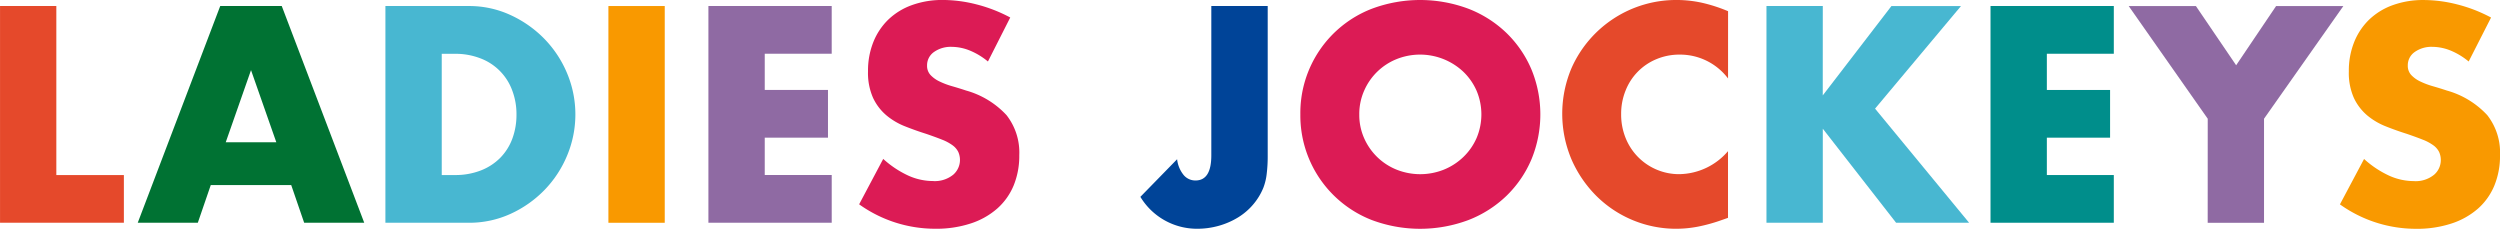
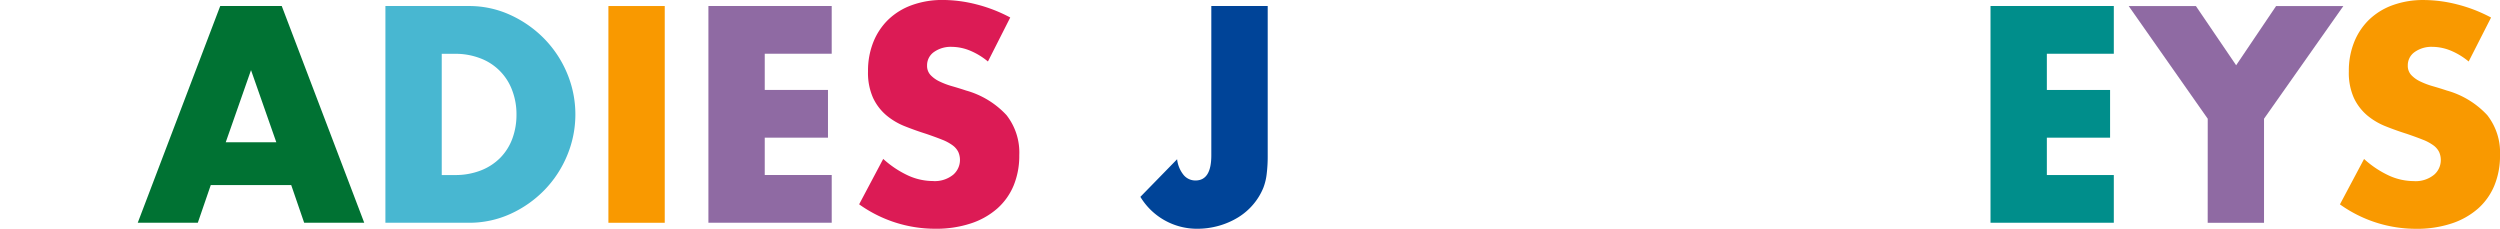
<svg xmlns="http://www.w3.org/2000/svg" width="218" height="19.95" viewBox="0 0 218 19.95">
  <g id="logo" transform="translate(-193.445 -191.518)">
    <g id="グループ_6405" data-name="グループ 6405" transform="translate(193.445 191.518)">
-       <path id="パス_9859" data-name="パス 9859" d="M198.357,192.674v14.737h5.89v4.16h-10.8v-18.9Z" transform="translate(-193.445 -192.148)" fill="#e5492b" />
      <path id="パス_9860" data-name="パス 9860" d="M233.205,208.288h-7.017l-1.128,3.283h-5.238l7.193-18.9h5.363l7.193,18.9h-5.238Zm-1.3-3.734-2.206-6.291-2.205,6.291Z" transform="translate(-207.81 -192.148)" fill="#007233" />
      <path id="パス_9861" data-name="パス 9861" d="M267.243,192.674h7.268a8.574,8.574,0,0,1,3.621.777,9.869,9.869,0,0,1,2.957,2.068,9.593,9.593,0,0,1,1.992,3.008,9.274,9.274,0,0,1,.013,7.168,9.567,9.567,0,0,1-1.98,3.02,9.748,9.748,0,0,1-2.957,2.08,8.629,8.629,0,0,1-3.647.777h-7.268Zm4.912,14.737h1.128a6.1,6.1,0,0,0,2.281-.4,4.871,4.871,0,0,0,1.692-1.1,4.729,4.729,0,0,0,1.053-1.666,5.973,5.973,0,0,0,.363-2.118,5.808,5.808,0,0,0-.376-2.105,4.72,4.72,0,0,0-2.757-2.782,6.033,6.033,0,0,0-2.256-.4h-1.128Z" transform="translate(-233.635 -192.148)" fill="#48b7d1" />
      <path id="パス_9862" data-name="パス 9862" d="M314.854,192.674v18.9h-4.913v-18.9Z" transform="translate(-256.888 -192.148)" fill="#f99900" />
      <path id="パス_9863" data-name="パス 9863" d="M339.839,196.834H334v3.158h5.514v4.16H334v3.258h5.84v4.16H329.087v-18.9h10.752Z" transform="translate(-267.314 -192.148)" fill="#8f6aa3" />
      <path id="パス_9864" data-name="パス 9864" d="M369.185,196.881a6.07,6.07,0,0,0-1.6-.965,4.265,4.265,0,0,0-1.554-.313,2.52,2.52,0,0,0-1.553.451,1.406,1.406,0,0,0-.6,1.178,1.168,1.168,0,0,0,.3.827,2.6,2.6,0,0,0,.789.564,6.659,6.659,0,0,0,1.1.414q.613.176,1.215.376a7.583,7.583,0,0,1,3.521,2.143,5.287,5.287,0,0,1,1.115,3.5,6.808,6.808,0,0,1-.488,2.631A5.5,5.5,0,0,1,370,209.7a6.59,6.59,0,0,1-2.305,1.3,9.6,9.6,0,0,1-3.1.464,11.38,11.38,0,0,1-6.641-2.13l2.1-3.959a8.529,8.529,0,0,0,2.181,1.453,5.241,5.241,0,0,0,2.13.476,2.542,2.542,0,0,0,1.792-.551,1.707,1.707,0,0,0,.439-1.992,1.6,1.6,0,0,0-.5-.577,4.024,4.024,0,0,0-.914-.489q-.564-.225-1.366-.5-.952-.3-1.867-.664a5.861,5.861,0,0,1-1.629-.965,4.48,4.48,0,0,1-1.153-1.517,5.354,5.354,0,0,1-.439-2.318,6.7,6.7,0,0,1,.464-2.544,5.652,5.652,0,0,1,1.3-1.955,5.81,5.81,0,0,1,2.055-1.265,7.762,7.762,0,0,1,2.719-.451,11.92,11.92,0,0,1,2.932.388,12.987,12.987,0,0,1,2.932,1.14Z" transform="translate(-283.037 -191.518)" fill="#dc1b55" />
    </g>
    <g id="グループ_6406" data-name="グループ 6406" transform="translate(292.884 191.518)">
      <path id="パス_9865" data-name="パス 9865" d="M422.9,192.673v13.108a12.407,12.407,0,0,1-.088,1.529,4.909,4.909,0,0,1-.288,1.2,5.363,5.363,0,0,1-.89,1.466,5.489,5.489,0,0,1-1.316,1.128,6.663,6.663,0,0,1-1.666.727,6.908,6.908,0,0,1-1.917.263,5.761,5.761,0,0,1-4.938-2.782L415,206.032a2.638,2.638,0,0,0,.551,1.353,1.328,1.328,0,0,0,1.053.5q1.378,0,1.379-2.18V192.673Z" transform="translate(-411.795 -192.147)" fill="#004498" />
-       <path id="パス_9866" data-name="パス 9866" d="M442.431,201.493a9.737,9.737,0,0,1,6.228-9.21,12.009,12.009,0,0,1,8.433,0,9.96,9.96,0,0,1,3.321,2.118,9.7,9.7,0,0,1,2.168,3.17,10.29,10.29,0,0,1,0,7.845,9.7,9.7,0,0,1-2.168,3.17,9.954,9.954,0,0,1-3.321,2.118,12.015,12.015,0,0,1-8.433,0,9.776,9.776,0,0,1-6.228-9.211Zm5.138,0a5.026,5.026,0,0,0,.426,2.08,5.246,5.246,0,0,0,1.153,1.654,5.193,5.193,0,0,0,1.692,1.091,5.564,5.564,0,0,0,4.085,0,5.341,5.341,0,0,0,1.7-1.091,5.158,5.158,0,0,0,1.165-1.654,5.289,5.289,0,0,0,0-4.161,5.165,5.165,0,0,0-1.165-1.654,5.509,5.509,0,0,0-5.789-1.09A5.2,5.2,0,0,0,448,199.413,5.026,5.026,0,0,0,447.569,201.493Z" transform="translate(-428.479 -191.518)" fill="#dc1b55" />
-       <path id="パス_9867" data-name="パス 9867" d="M507.032,198.36a5.244,5.244,0,0,0-4.211-2.08,5.151,5.151,0,0,0-2.042.4,4.891,4.891,0,0,0-2.681,2.732,5.385,5.385,0,0,0-.388,2.055,5.455,5.455,0,0,0,.388,2.08,5.012,5.012,0,0,0,2.694,2.757,5,5,0,0,0,2,.4,5.688,5.688,0,0,0,4.236-2.005v5.815l-.5.175a14.548,14.548,0,0,1-2.105.589,10.165,10.165,0,0,1-1.93.188,9.864,9.864,0,0,1-6.9-2.819,10.35,10.35,0,0,1-2.193-3.183,10.206,10.206,0,0,1-.012-8.02,9.98,9.98,0,0,1,9.135-5.927,10.408,10.408,0,0,1,2.218.238,13.549,13.549,0,0,1,2.293.74Z" transform="translate(-455.785 -191.518)" fill="#e5492b" />
-       <path id="パス_9868" data-name="パス 9868" d="M536.583,200.467l5.99-7.794h6.065l-7.494,8.947,8.2,9.95h-6.366l-6.391-8.2v8.2h-4.912v-18.9h4.912Z" transform="translate(-477.078 -192.147)" fill="#48b7d1" />
      <path id="パス_9869" data-name="パス 9869" d="M585.331,196.834h-5.839v3.158h5.514v4.16h-5.514v3.258h5.839v4.16H574.58v-18.9h10.751Z" transform="translate(-500.446 -192.147)" fill="#008e8b" />
      <path id="パス_9870" data-name="パス 9870" d="M607.931,202.5l-6.892-9.825H606.9l3.509,5.163,3.483-5.163h5.865l-6.917,9.825v9.073h-4.912Z" transform="translate(-514.856 -192.147)" fill="#8f6aa3" />
      <path id="パス_9871" data-name="パス 9871" d="M652.71,196.881a6.077,6.077,0,0,0-1.6-.965,4.265,4.265,0,0,0-1.554-.313,2.52,2.52,0,0,0-1.554.451,1.4,1.4,0,0,0-.6,1.178,1.17,1.17,0,0,0,.3.827,2.6,2.6,0,0,0,.789.564,6.653,6.653,0,0,0,1.1.414q.613.176,1.216.376a7.584,7.584,0,0,1,3.521,2.143,5.29,5.29,0,0,1,1.116,3.5,6.809,6.809,0,0,1-.489,2.631,5.489,5.489,0,0,1-1.428,2.018,6.6,6.6,0,0,1-2.306,1.3,9.6,9.6,0,0,1-3.095.464,11.381,11.381,0,0,1-6.642-2.13l2.105-3.959a8.534,8.534,0,0,0,2.18,1.453,5.242,5.242,0,0,0,2.13.476,2.543,2.543,0,0,0,1.792-.551,1.679,1.679,0,0,0,.589-1.253,1.7,1.7,0,0,0-.15-.739,1.61,1.61,0,0,0-.5-.577,4.036,4.036,0,0,0-.915-.489q-.564-.225-1.366-.5-.953-.3-1.867-.664a5.869,5.869,0,0,1-1.63-.965,4.492,4.492,0,0,1-1.153-1.517,5.361,5.361,0,0,1-.439-2.318,6.7,6.7,0,0,1,.464-2.544,5.66,5.66,0,0,1,1.3-1.955,5.82,5.82,0,0,1,2.055-1.266,7.771,7.771,0,0,1,2.719-.451,11.914,11.914,0,0,1,2.932.388,12.99,12.99,0,0,1,2.933,1.14Z" transform="translate(-536.881 -191.518)" fill="#f99900" />
    </g>
  </g>
</svg>